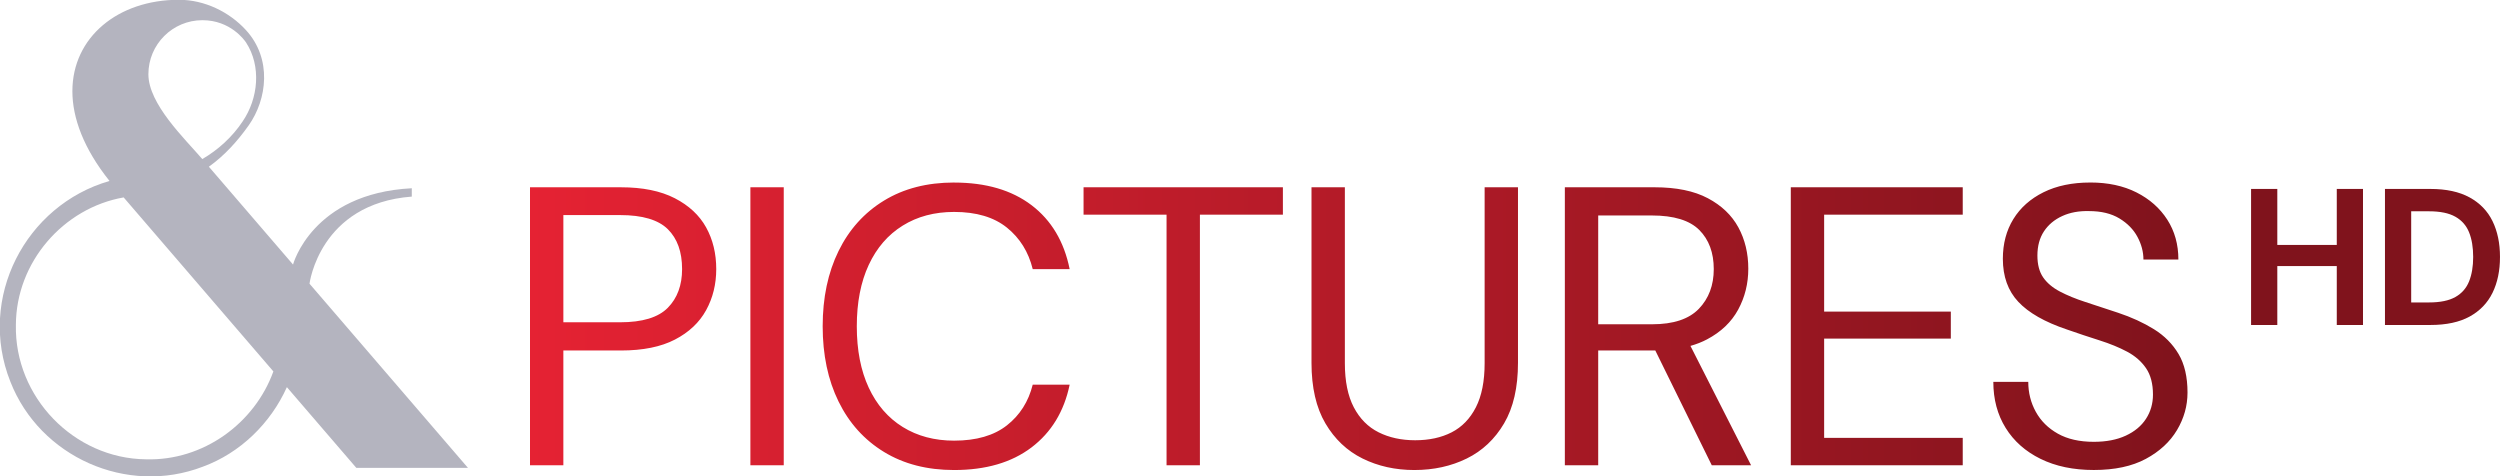
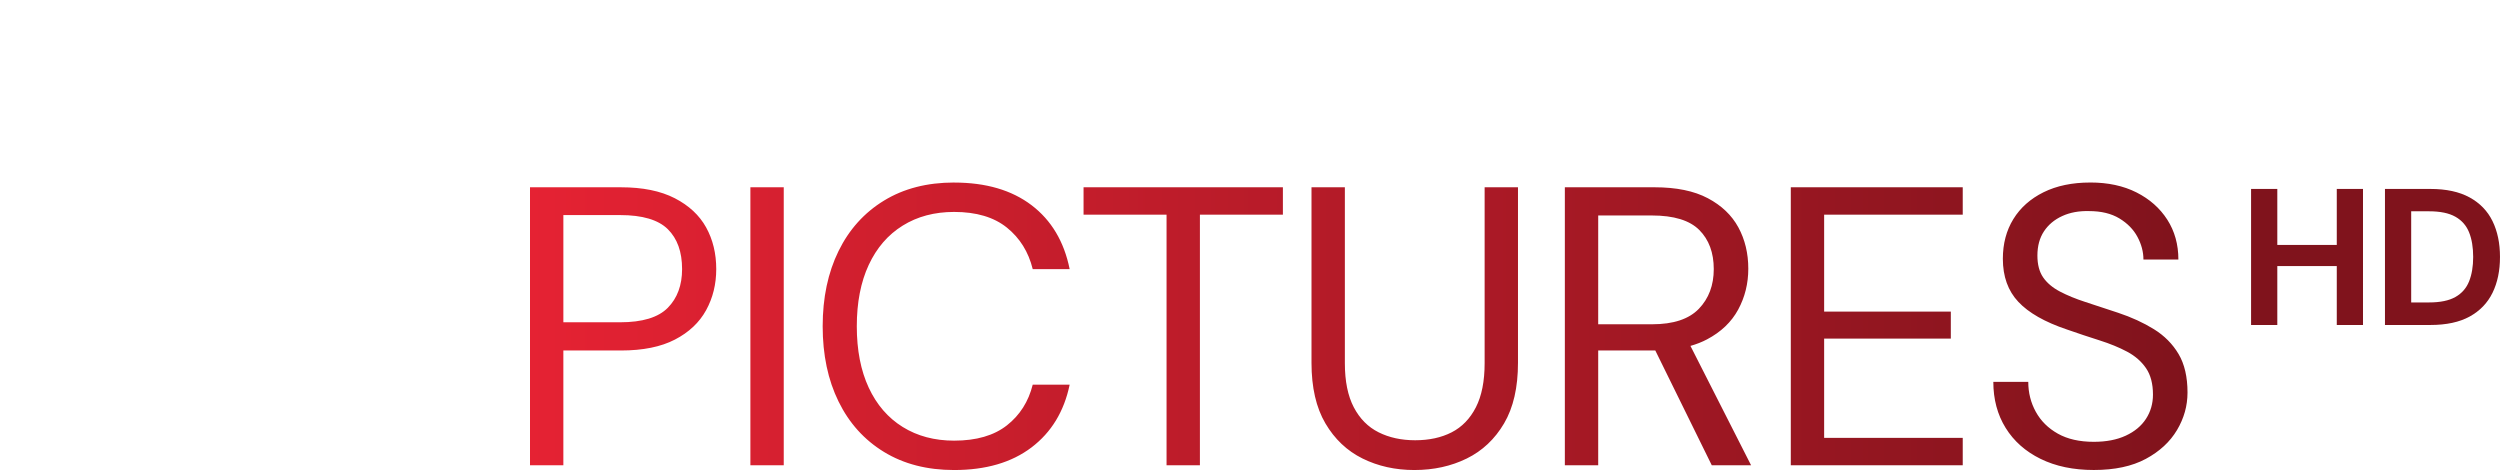
<svg xmlns="http://www.w3.org/2000/svg" xmlns:ns1="http://sodipodi.sourceforge.net/DTD/sodipodi-0.dtd" xmlns:ns2="http://www.inkscape.org/namespaces/inkscape" xmlns:xlink="http://www.w3.org/1999/xlink" width="246.425mm" height="46.945mm" viewBox="0 0 246.425 46.945" version="1.1" id="svg1">
  <ns1:namedview id="namedview1" pagecolor="#ffffff" bordercolor="#000000" borderopacity="0.25" ns2:showpageshadow="2" ns2:pageopacity="0.0" ns2:pagecheckerboard="0" ns2:deskcolor="#d1d1d1" ns2:document-units="mm">
    <ns2:page x="-5.5563235e-23" y="0" width="246.425" height="46.945" id="page2" margin="0" bleed="0" />
  </ns1:namedview>
  <defs id="defs1">
    <linearGradient id="linearGradient20" ns2:collect="always">
      <stop style="stop-color:#e52233;stop-opacity:1;" offset="0" id="stop20" />
      <stop style="stop-color:#80131c;stop-opacity:1;" offset="1" id="stop21" />
    </linearGradient>
    <clipPath clipPathUnits="userSpaceOnUse" id="clipPath31">
      <path d="M 0,0 H 1920 V 1080 H 0 Z" transform="translate(-569.044,-855.403)" id="path31" />
    </clipPath>
    <linearGradient ns2:collect="always" xlink:href="#linearGradient20" id="linearGradient21" x1="13.231" y1="172.654" x2="176.611" y2="172.654" gradientUnits="userSpaceOnUse" />
  </defs>
  <g ns2:label="Layer 1" ns2:groupmode="layer" id="layer1" transform="translate(39.011,-140.494)">
-     <path id="path30" d="m 0,0 c 0,0 1.685,13.611 17.382,14.804 v 1.419 C 0.424,15.354 -2.801,3.255 -2.801,3.255 l -14.301,16.624 -0.002,0.004 c 2.665,1.904 4.862,4.337 6.76,7.017 3.129,4.417 4.028,11.311 -0.467,16.211 -2.82,3.075 -7.006,5.14 -11.398,5.142 -10.321,0 -18.092,-6.344 -18.092,-15.543 0,-4.53 1.912,-9.75 6.31,-15.249 -14.268,-4.1 -22.507,-19.885 -16.852,-34.1 5.011,-12.828 19.833,-19.405 32.702,-14.463 6.374,2.33 11.537,7.388 14.294,13.523 l 11.8,-13.717 h 18.972 z m -18.206,44.784 c 4.783,0 7.161,-3.408 7.417,-3.787 2.634,-4.037 2.086,-9.527 -0.591,-13.436 -1.729,-2.604 -4.14,-4.809 -6.842,-6.38 -3.039,3.531 -9.162,9.361 -9.162,14.422 0,5.069 4.109,9.18 9.178,9.181 m -9.597,-74.628 c -12.241,0.124 -22.353,10.604 -22.1,22.834 0.033,10.698 8.091,19.879 18.315,21.676 l 25.444,-29.573 c -3.184,-8.822 -11.918,-15.226 -21.659,-14.937" style="fill:#b4b4bf;fill-opacity:1;fill-rule:nonzero;stroke:none" transform="matrix(0.58,0,0,-0.58,-8.502,168.459)" clip-path="url(#clipPath31)" />
    <path id="path32" d="m 196.075,159.118 v 13.409 h 4.482 c 1.571,0 2.86,-0.278 3.869,-0.833 v 0 c 1.008,-0.556 1.759,-1.335 2.25,-2.337 v 0 c 0.491,-1.002 0.737,-2.18 0.737,-3.534 v 0 c 0,-1.353 -0.246,-2.531 -0.737,-3.534 v 0 c -0.491,-1.003 -1.245,-1.782 -2.26,-2.337 v 0 c -1.015,-0.556 -2.302,-0.834 -3.859,-0.834 v 0 z m 2.585,2.203 h 1.762 c 1.098,0 1.964,0.179 2.596,0.537 v 0 c 0.632,0.358 1.081,0.871 1.35,1.542 v 0 c 0.268,0.67 0.402,1.478 0.402,2.423 v 0 c 0,0.932 -0.135,1.733 -0.402,2.404 v 0 c -0.269,0.671 -0.719,1.185 -1.35,1.542 v 0 c -0.632,0.358 -1.498,0.536 -2.596,0.536 v 0 h -1.762 z m -7.335,-2.203 v 5.517 h -5.862 v -5.517 h -2.586 v 13.409 h 2.586 v -5.804 h 5.862 v 5.804 h 2.585 V 159.118 Z" style="fill:#80131c;fill-opacity:1;stroke:none;stroke-width:0.58" />
    <path id="path34" style="fill:url(#linearGradient21);stroke:none;stroke-width:0.58" d="m 55.035,158.485 c -2.662,0 -4.965,0.593 -6.909,1.781 -1.944,1.188 -3.438,2.844 -4.481,4.971 -1.044,2.128 -1.565,4.599 -1.565,7.417 0,2.818 0.521,5.292 1.565,7.418 1.044,2.128 2.537,3.784 4.481,4.971 1.944,1.188 4.247,1.781 6.909,1.781 3.131,0 5.675,-0.744 7.633,-2.231 1.957,-1.487 3.21,-3.548 3.757,-6.184 h -3.64 c -0.418,1.67 -1.266,3.008 -2.545,4.012 -1.279,1.005 -3.013,1.507 -5.205,1.507 -1.932,0 -3.621,-0.45 -5.069,-1.35 -1.449,-0.9 -2.564,-2.192 -3.347,-3.875 -0.783,-1.683 -1.175,-3.699 -1.175,-6.048 0,-2.348 0.392,-4.364 1.175,-6.047 0.783,-1.683 1.898,-2.975 3.347,-3.875 1.448,-0.901 3.137,-1.35 5.069,-1.35 2.192,0 3.926,0.515 5.205,1.546 1.279,1.032 2.127,2.394 2.545,4.091 h 3.64 c -0.548,-2.713 -1.801,-4.815 -3.757,-6.302 -1.957,-1.487 -4.501,-2.23 -7.633,-2.23 z m 111.986,0 c -1.775,0 -3.308,0.32 -4.6,0.959 -1.291,0.64 -2.283,1.521 -2.974,2.643 -0.691,1.122 -1.037,2.426 -1.037,3.913 0,1.749 0.509,3.165 1.527,4.247 1.017,1.083 2.609,1.99 4.776,2.72 1.121,0.392 2.198,0.751 3.229,1.077 1.03,0.327 1.937,0.698 2.72,1.116 0.783,0.418 1.403,0.958 1.86,1.624 0.456,0.665 0.685,1.534 0.685,2.603 0,0.887 -0.229,1.683 -0.685,2.387 -0.457,0.705 -1.123,1.259 -1.997,1.663 -0.875,0.405 -1.925,0.607 -3.151,0.607 -1.409,0 -2.59,-0.268 -3.542,-0.803 -0.953,-0.535 -1.677,-1.252 -2.173,-2.153 -0.496,-0.9 -0.744,-1.885 -0.744,-2.955 h -3.444 c 0,1.722 0.405,3.236 1.214,4.54 0.808,1.305 1.957,2.323 3.444,3.053 1.488,0.731 3.235,1.096 5.245,1.096 2.061,0 3.771,-0.365 5.128,-1.096 1.357,-0.73 2.381,-1.677 3.073,-2.838 0.691,-1.161 1.037,-2.393 1.037,-3.699 0,-1.539 -0.293,-2.804 -0.881,-3.797 -0.588,-0.992 -1.397,-1.807 -2.427,-2.446 -1.031,-0.639 -2.211,-1.181 -3.542,-1.624 -1.174,-0.391 -2.245,-0.744 -3.21,-1.057 -0.966,-0.313 -1.807,-0.659 -2.524,-1.037 -0.717,-0.378 -1.266,-0.841 -1.644,-1.389 -0.378,-0.548 -0.568,-1.266 -0.568,-2.153 0,-0.939 0.216,-1.735 0.646,-2.388 0.431,-0.652 1.03,-1.155 1.8,-1.507 0.77,-0.353 1.65,-0.515 2.642,-0.489 1.2,0 2.198,0.241 2.995,0.723 0.795,0.483 1.389,1.09 1.78,1.821 0.392,0.731 0.588,1.474 0.588,2.231 h 3.445 c 0,-1.488 -0.366,-2.798 -1.096,-3.934 -0.731,-1.135 -1.742,-2.028 -3.034,-2.681 -1.291,-0.652 -2.812,-0.978 -4.56,-0.978 z m -153.79,0.469 v 27.4 h 3.288 v -11.312 h 5.676 c 2.166,0 3.94,-0.359 5.323,-1.077 1.383,-0.717 2.407,-1.683 3.073,-2.896 0.665,-1.213 0.998,-2.563 0.998,-4.051 0,-1.539 -0.333,-2.909 -0.998,-4.11 -0.665,-1.2 -1.696,-2.159 -3.092,-2.877 -1.396,-0.717 -3.164,-1.077 -5.304,-1.077 z m 21.724,0 v 27.4 h 3.288 v -27.4 z m 32.84,0 v 2.701 h 8.181 v 24.699 h 3.288 v -24.699 h 8.18 v -2.701 z m 22.468,0 v 17.301 c 0,2.427 0.457,4.417 1.37,5.97 0.913,1.553 2.133,2.708 3.66,3.464 1.527,0.756 3.229,1.135 5.108,1.135 1.904,0 3.626,-0.378 5.167,-1.135 1.539,-0.756 2.766,-1.911 3.68,-3.464 0.913,-1.553 1.369,-3.542 1.369,-5.97 v -17.301 h -3.288 v 17.341 c 0,1.775 -0.288,3.224 -0.861,4.345 -0.574,1.122 -1.37,1.944 -2.387,2.466 -1.018,0.522 -2.218,0.783 -3.601,0.783 -1.357,0 -2.558,-0.261 -3.601,-0.783 -1.044,-0.522 -1.859,-1.344 -2.446,-2.466 -0.587,-1.121 -0.881,-2.57 -0.881,-4.345 v -17.341 z m 24.973,0 v 27.4 h 3.288 v -11.312 h 5.401 c 0.077,0 0.152,-6.4e-4 0.227,-0.002 l 5.566,11.314 h 3.875 l -5.977,-11.765 c 0.594,-0.168 1.138,-0.382 1.632,-0.643 1.383,-0.73 2.407,-1.709 3.073,-2.936 0.665,-1.226 0.997,-2.57 0.997,-4.032 0,-1.513 -0.326,-2.87 -0.978,-4.071 -0.653,-1.2 -1.657,-2.16 -3.014,-2.877 -1.357,-0.718 -3.106,-1.076 -5.246,-1.076 z m 22.272,0 v 27.4 h 16.948 v -2.701 h -13.661 v -9.785 h 12.487 v -2.661 h -12.487 v -9.551 h 13.661 v -2.701 z m -120.988,2.74 h 5.597 c 2.192,0 3.758,0.464 4.697,1.389 0.939,0.927 1.409,2.238 1.409,3.934 0,1.592 -0.47,2.864 -1.409,3.816 -0.939,0.953 -2.505,1.428 -4.697,1.428 h -5.597 z m 102.005,0.039 h 5.284 c 2.166,0 3.724,0.477 4.677,1.428 0.952,0.953 1.429,2.239 1.429,3.856 0,1.592 -0.489,2.896 -1.468,3.914 -0.979,1.017 -2.512,1.526 -4.6,1.526 h -5.323 z" />
  </g>
</svg>